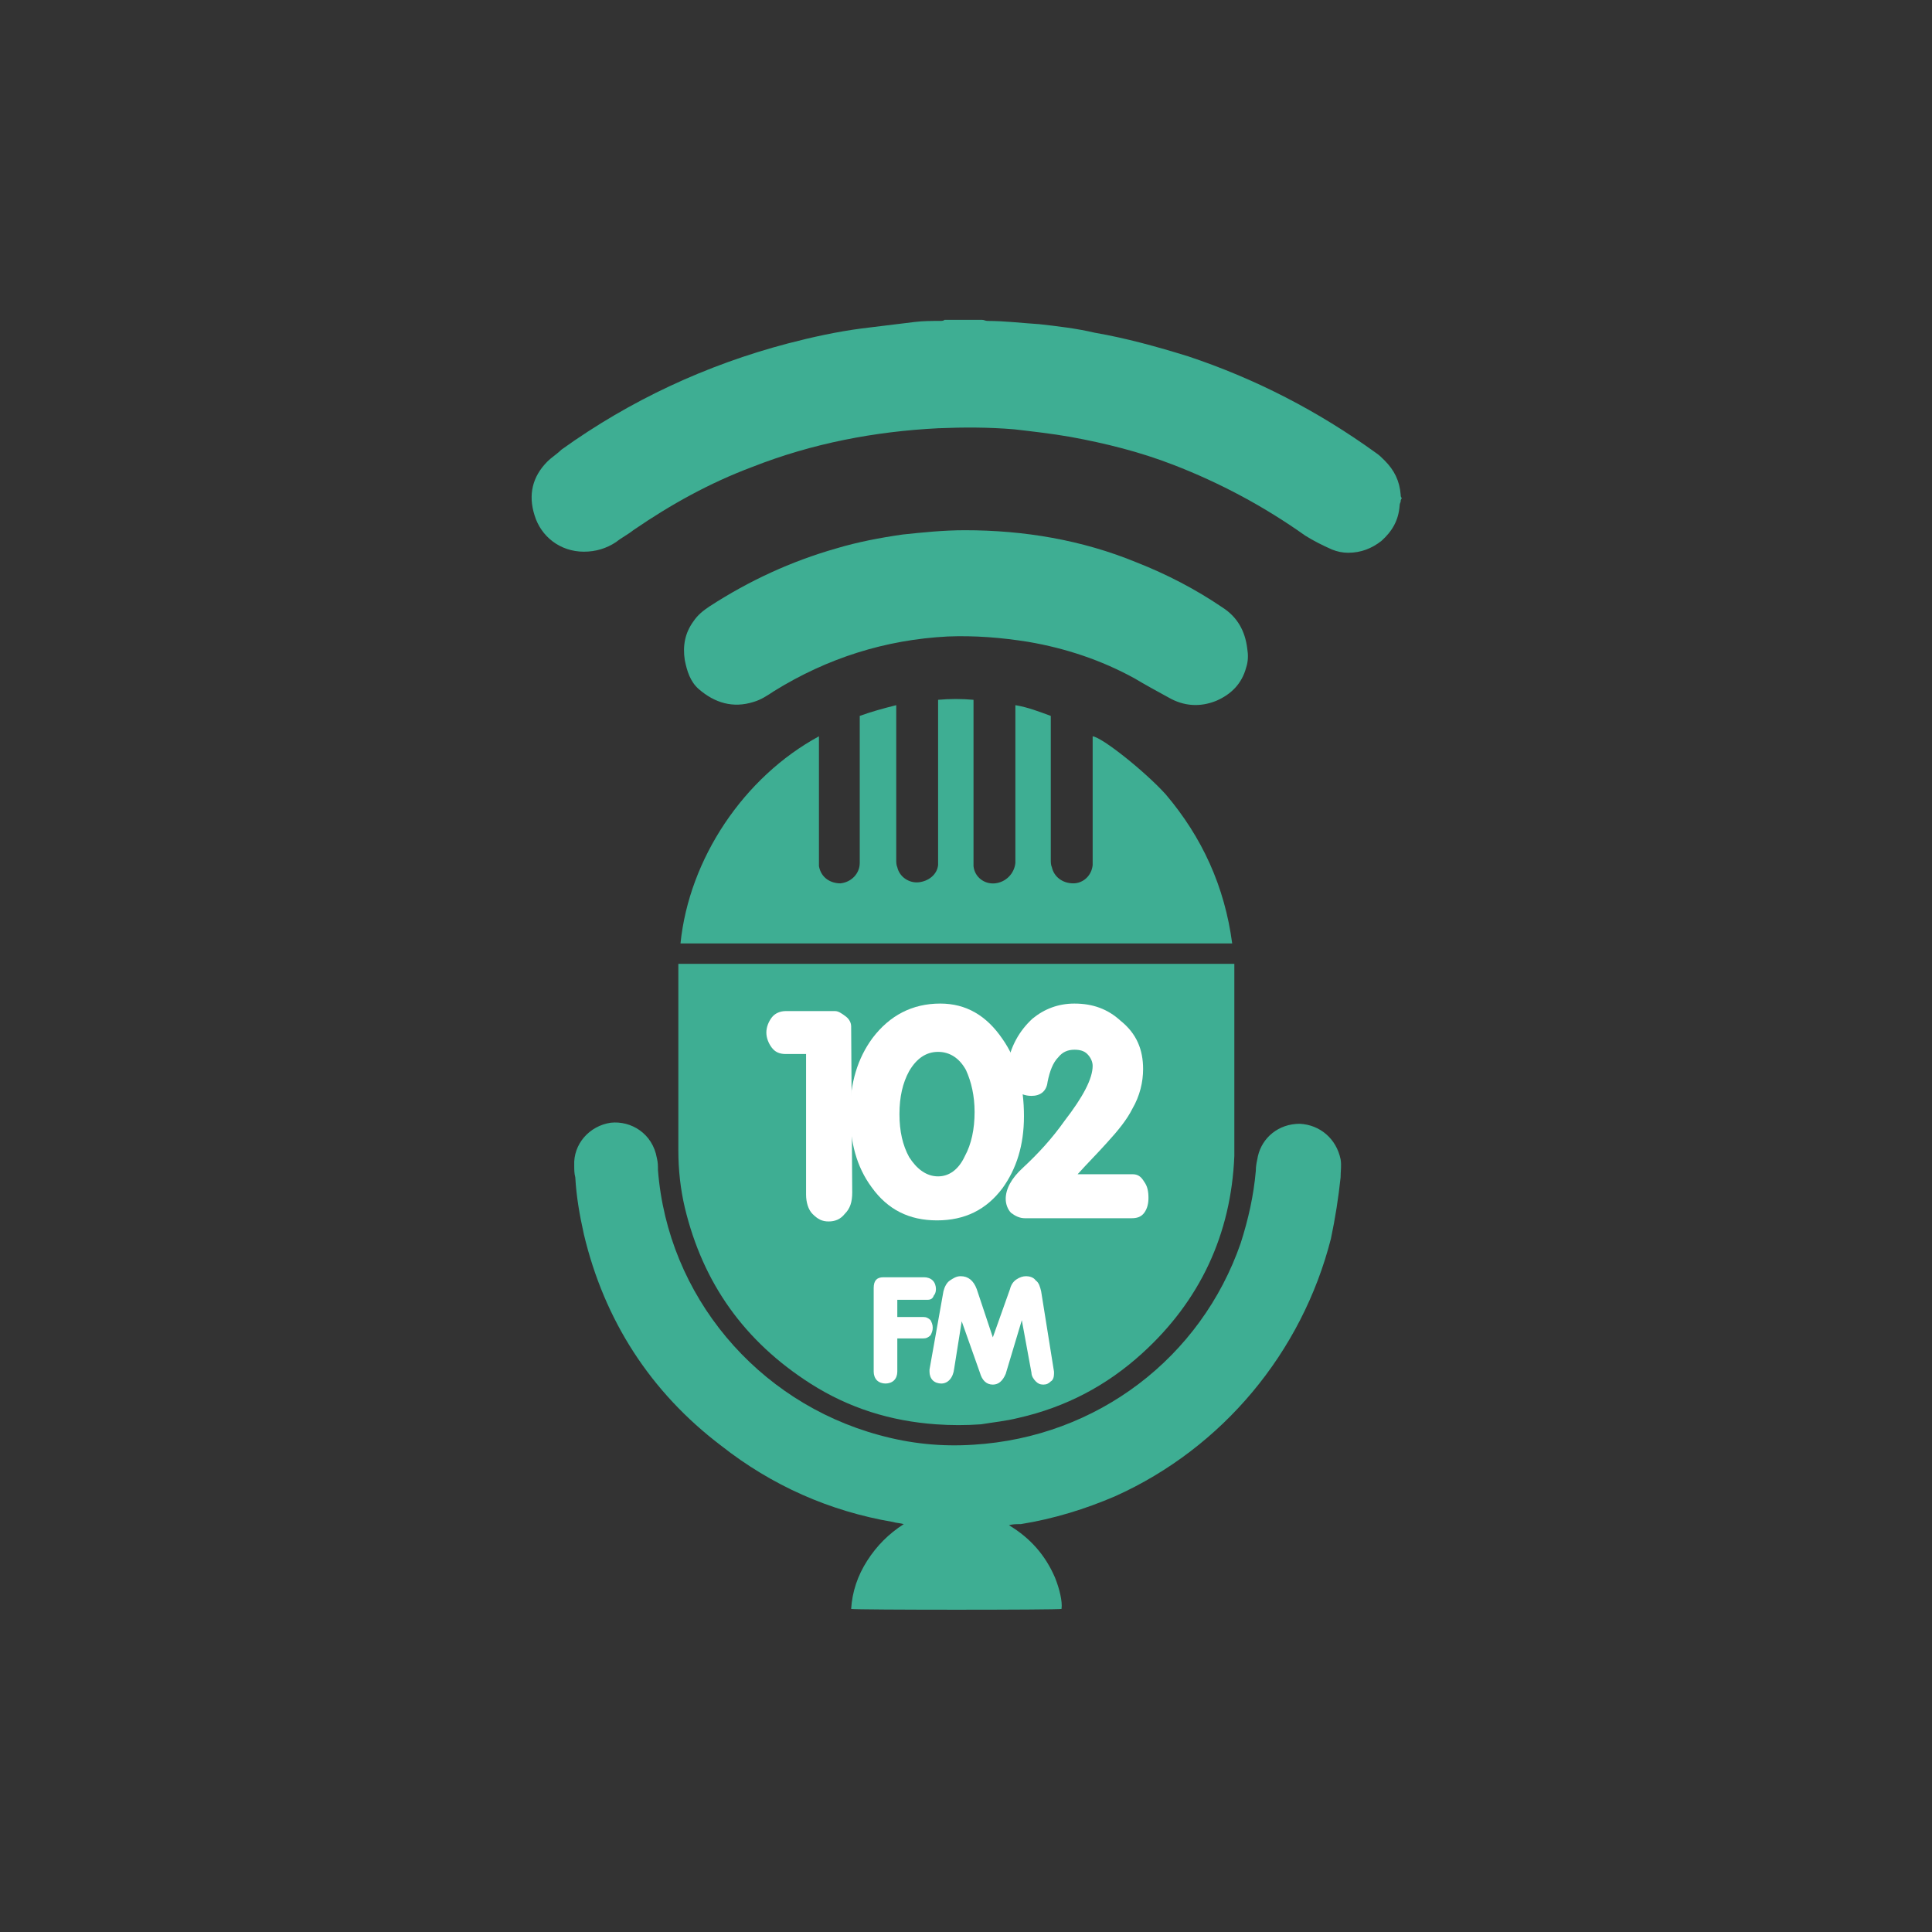
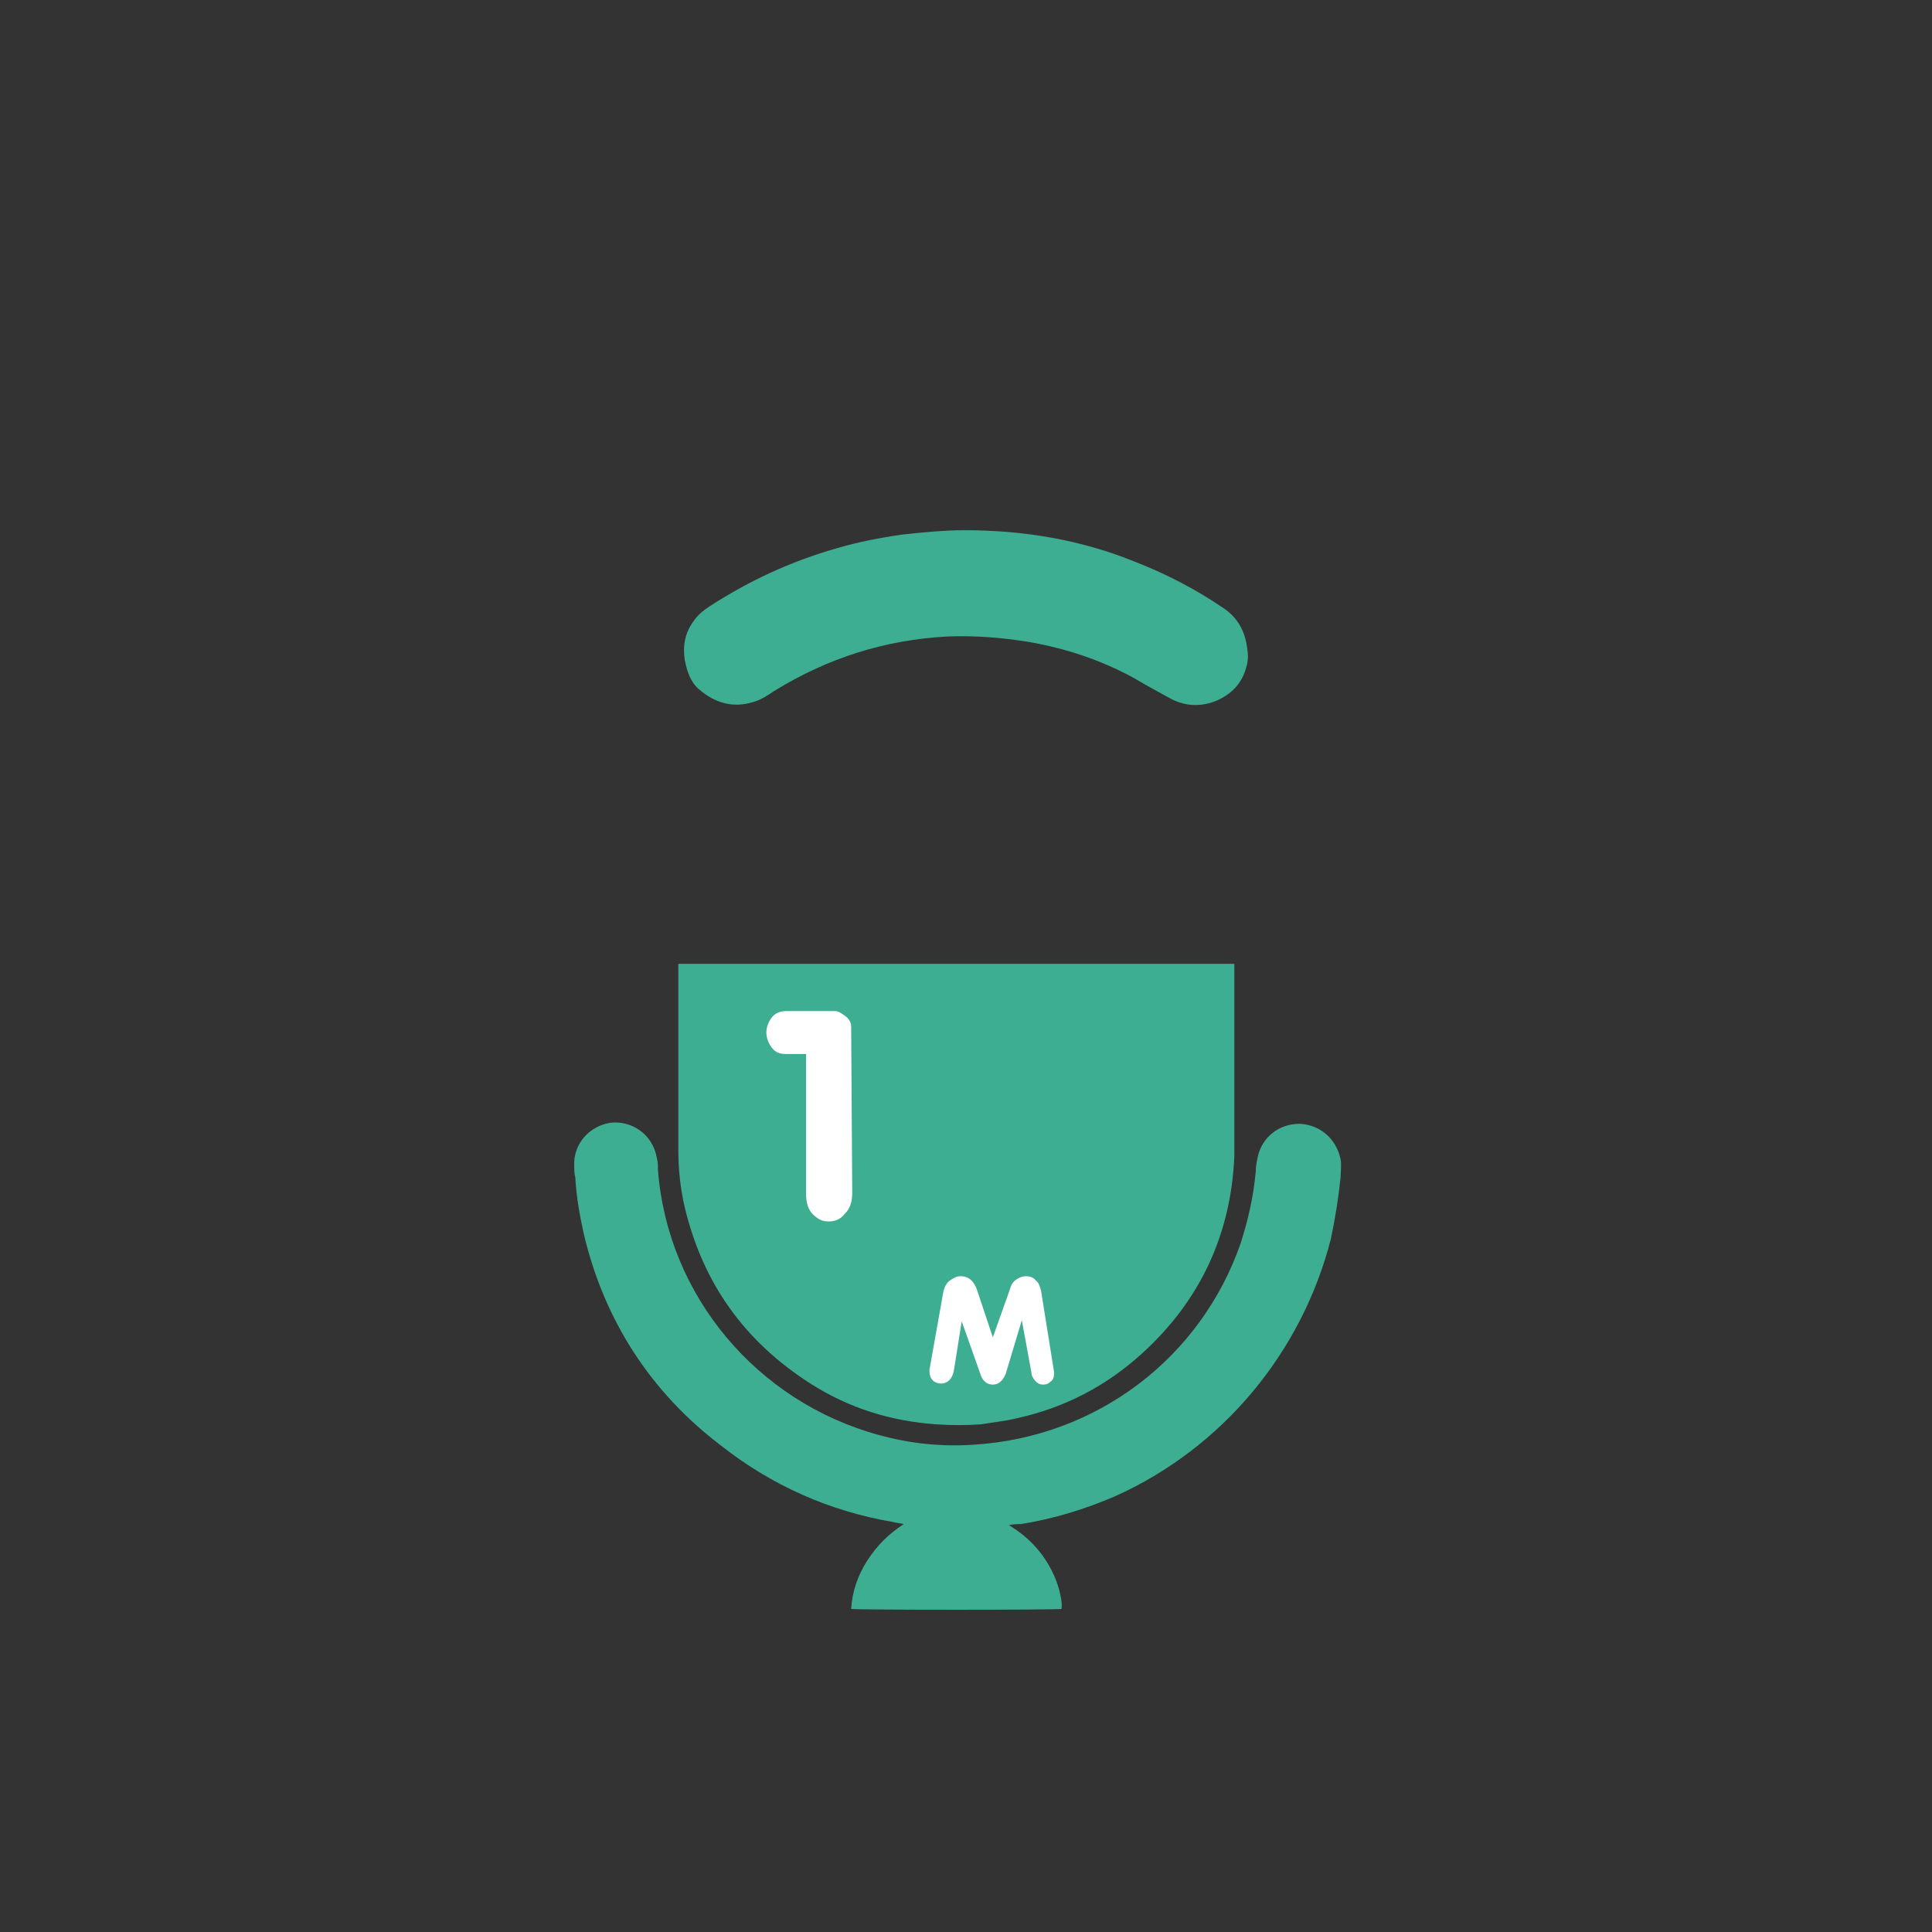
<svg xmlns="http://www.w3.org/2000/svg" version="1.1" id="Layer_1" x="0px" y="0px" viewBox="0 0 180 180" style="enable-background:new 0 0 180 180;" xml:space="preserve">
  <rect x="0" y="0" width="180" height="180" fill="#333333" stroke="none" />
  <style type="text/css"> .st0{fill:#3EAE93;} .st1{fill:#FFFFFF;} </style>
  <g>
    <g id="eVkMQl.tif">
      <g>
-         <path class="st0" d="M130.5,46.7c0,0.1-0.1,0.2-0.1,0.4c-0.1,1.4-0.7,2.4-1.7,3.3c-0.9,0.7-1.9,1.1-3.1,1.1c-0.5,0-1-0.1-1.5-0.3 c-0.9-0.4-1.7-0.8-2.5-1.3c-3.8-2.7-7.9-4.9-12.3-6.6c-3.1-1.2-6.3-2-9.6-2.6c-1.7-0.3-3.5-0.5-5.2-0.7c-2.4-0.2-4.7-0.2-7.1-0.1 c-5.9,0.3-11.7,1.4-17.3,3.6c-4,1.5-7.6,3.5-11.1,5.9c-0.5,0.4-1.1,0.7-1.6,1.1c-0.9,0.6-1.9,0.9-3,0.9c-2.2,0-4-1.4-4.6-3.4 c-0.6-1.9-0.2-3.6,1.2-5c0.4-0.4,0.9-0.7,1.3-1.1c6.4-4.6,13.5-7.9,21.1-9.9c2.3-0.6,4.6-1.1,6.9-1.4c1.6-0.2,3.3-0.4,4.9-0.6 c0.8-0.1,1.6-0.1,2.4-0.1c0.1,0,0.3,0,0.4-0.1c1.2,0,2.3,0,3.5,0c0.2,0,0.3,0.1,0.5,0.1c1.6,0,3.2,0.2,4.8,0.3 c1.8,0.2,3.5,0.4,5.2,0.8c2.9,0.5,5.8,1.3,8.7,2.2c6.3,2.1,12.1,5.1,17.5,9c0.3,0.2,0.5,0.4,0.8,0.7c0.9,0.9,1.4,1.9,1.5,3.2 c0,0.1,0,0.2,0.1,0.3C130.5,46.6,130.5,46.6,130.5,46.7z" />
        <path class="st0" d="M63.2,89.8c17.3,0,34.6,0,51.8,0c0,0.1,0,0.3,0,0.4c0,5.8,0,11.6,0,17.5c-0.3,7.3-3.2,13.5-8.6,18.4 c-3.3,3-7.1,5-11.5,6c-1.2,0.3-2.3,0.4-3.5,0.6c-1.4,0.1-2.8,0.1-4.2,0c-4.2-0.3-8.1-1.5-11.7-3.8c-6.1-3.9-10-9.3-11.7-16.4 c-0.4-1.7-0.6-3.5-0.6-5.3c0-5.6,0-11.1,0-16.7C63.2,90.3,63.2,90.1,63.2,89.8z" />
        <path class="st0" d="M94,142.1c2,1.2,3.4,2.8,4.3,4.9c0.4,1,0.7,2.2,0.6,2.9c-0.3,0.1-19.2,0.1-19.6,0c0.1-1.6,0.6-3.1,1.5-4.5 c0.9-1.4,2-2.5,3.4-3.4c-0.3-0.1-0.7-0.1-1-0.2c-5.9-1-11.3-3.4-16-7.1c-6.6-5-10.9-11.7-12.8-19.7c-0.4-1.8-0.7-3.5-0.8-5.3 c-0.1-0.4-0.1-0.7-0.1-1.1c-0.1-2,1.4-3.7,3.4-4c1.9-0.2,3.9,1,4.3,3.3c0.1,0.4,0.1,0.7,0.1,1.1c0.9,11.7,9.2,21.6,20.6,24.7 c2.9,0.8,5.8,1.1,8.8,0.9c11.5-0.7,21.2-8.1,24.9-18.8c0.7-2.2,1.2-4.4,1.4-6.7c0-0.5,0.1-0.9,0.2-1.4c0.4-1.7,1.9-3,3.9-3 c1.9,0.1,3.4,1.4,3.8,3.3c0.1,0.6,0,1.1,0,1.7c-0.2,1.9-0.5,3.8-0.9,5.7c-2.7,10.6-10.1,19.5-20.1,24c-2.8,1.2-5.7,2.1-8.8,2.6 C94.6,142,94.4,142,94,142.1z" />
-         <path class="st0" d="M63.4,87.9c0.8-7.9,5.9-15.5,12.9-19.3c0,0.2,0,0.3,0,0.4c0,3.7,0,7.4,0,11.1c0,0.2,0,0.4,0,0.6 c0.2,1.1,1.1,1.6,2,1.6c1-0.1,1.8-0.9,1.8-1.9c0-0.1,0-0.3,0-0.4c0-4.3,0-8.5,0-12.8c0-0.1,0-0.3,0-0.5c1.1-0.4,2.2-0.7,3.4-1 c0,0.2,0,0.3,0,0.4c0,4.7,0,9.3,0,14c0,0.2,0,0.5,0.1,0.7c0.2,0.9,1.1,1.5,2,1.4s1.7-0.7,1.8-1.6c0-0.2,0-0.4,0-0.6 c0-4.8,0-9.6,0-14.3c0-0.2,0-0.3,0-0.5c1.1-0.1,2.2-0.1,3.3,0c0,0.2,0,0.3,0,0.5c0,4.8,0,9.6,0,14.4c0,0.2,0,0.4,0,0.6 c0.1,1,1,1.7,2,1.6c1-0.1,1.8-0.9,1.9-1.9c0-0.1,0-0.3,0-0.4c0-4.6,0-9.2,0-13.8c0-0.1,0-0.3,0-0.5c1.2,0.2,2.2,0.6,3.3,1 c0,0.2,0,0.3,0,0.4c0,4.3,0,8.7,0,13c0,0.2,0,0.5,0.1,0.7c0.2,0.9,1,1.5,2,1.5c0.9,0,1.7-0.7,1.8-1.7c0-0.2,0-0.4,0-0.6 c0-3.7,0-7.3,0-11c0-0.1,0-0.3,0-0.4c0.9,0.1,4.9,3.3,6.8,5.4c3.4,4,5.5,8.6,6.2,13.9C97.7,87.9,80.5,87.9,63.4,87.9z" />
        <path class="st0" d="M89.9,49.4c5.5,0,10.9,0.9,16,3c2.8,1.1,5.5,2.5,8,4.2c1.4,0.9,2.1,2.2,2.3,3.8c0.1,0.6,0.1,1.2-0.1,1.8 c-0.4,1.5-1.4,2.5-2.8,3.1c-1.5,0.6-3,0.5-4.4-0.3c-1.1-0.6-2.2-1.2-3.2-1.8c-3.1-1.7-6.4-2.8-9.9-3.4c-2.5-0.4-5-0.6-7.5-0.5 c-5.8,0.3-11.2,2-16.2,5.1c-0.6,0.4-1.2,0.8-1.9,1c-1.9,0.6-3.6,0.1-5.1-1.2c-0.8-0.7-1.1-1.7-1.3-2.7c-0.2-1.3,0-2.5,0.8-3.6 c0.4-0.6,0.9-1,1.5-1.4c3.7-2.4,7.6-4.2,11.8-5.4c2-0.6,4.1-1,6.2-1.3C86,49.6,87.9,49.4,89.9,49.4z" />
      </g>
    </g>
    <g>
      <path class="st1" d="M79.4,111.1c0,0.9-0.2,1.5-0.7,2c-0.4,0.5-0.9,0.7-1.5,0.7c-0.6,0-1-0.2-1.5-0.7c-0.4-0.4-0.6-1.1-0.6-1.8 V98.2h-1.9c-0.6,0-1-0.2-1.3-0.6c-0.3-0.4-0.5-0.9-0.5-1.4s0.2-1,0.5-1.4c0.3-0.4,0.8-0.6,1.3-0.6h4.6c0.3,0,0.6,0.2,1,0.5 c0.4,0.3,0.5,0.7,0.5,0.9L79.4,111.1L79.4,111.1z" />
-       <path class="st1" d="M87.6,93.5c2.4,0,4.3,1.1,5.8,3.3c1.4,2,2,4.4,2,7.2c0,2.7-0.7,4.9-2,6.7c-1.5,2-3.5,3-6.1,3 c-2.6,0-4.6-1-6.1-3.1c-1.4-1.9-2-4.2-2-6.9c0-2.8,0.7-5.1,2.1-7C82.9,94.6,85,93.5,87.6,93.5z M87.4,109.6c1,0,1.9-0.6,2.5-1.9 c0.6-1.1,0.9-2.5,0.9-4.1c0-1.5-0.3-2.8-0.8-3.9c-0.6-1.1-1.5-1.7-2.6-1.7c-1.1,0-2,0.6-2.7,1.8c-0.6,1.1-0.9,2.4-0.9,4 s0.3,2.9,0.9,4C85.4,108.9,86.3,109.6,87.4,109.6z" />
-       <path class="st1" d="M106.5,99.6c0,1.2-0.3,2.5-1,3.7c-0.5,1-1.3,2-2.4,3.2c-0.9,1-1.8,1.9-2.7,2.9h5.1c0.5,0,0.8,0.2,1.1,0.7 c0.3,0.4,0.4,0.9,0.4,1.5c0,0.5-0.1,1-0.4,1.4c-0.3,0.4-0.7,0.5-1.2,0.5h-9.9c-0.5,0-0.9-0.2-1.3-0.5c-0.3-0.3-0.5-0.8-0.5-1.3 c0-0.9,0.5-1.9,1.6-2.9c1.4-1.3,2.7-2.7,3.9-4.4c1.7-2.2,2.6-3.9,2.6-5.1c0-0.4-0.2-0.8-0.5-1.1c-0.3-0.3-0.7-0.4-1.2-0.4 c-0.6,0-1.1,0.2-1.5,0.7c-0.5,0.5-0.8,1.3-1,2.3c-0.1,0.9-0.7,1.3-1.5,1.3c-0.6,0-1.1-0.2-1.6-0.6s-0.7-0.9-0.7-1.6 c0-0.1,0-0.3,0-0.4c0.3-2,1.2-3.5,2.4-4.6c1.1-0.9,2.4-1.4,3.9-1.4c1.7,0,3.1,0.5,4.3,1.6C105.9,96.3,106.5,97.8,106.5,99.6z" />
    </g>
    <g>
-       <path class="st1" d="M86.4,121.1h-2.8v1.6H86c0.3,0,0.5,0.1,0.7,0.3c0.1,0.2,0.2,0.4,0.2,0.7c0,0.3-0.1,0.5-0.2,0.7 c-0.2,0.2-0.4,0.3-0.7,0.3h-2.4v3.1c0,0.3-0.1,0.6-0.3,0.8c-0.2,0.2-0.5,0.3-0.8,0.3c-0.3,0-0.6-0.1-0.8-0.3 c-0.2-0.2-0.3-0.5-0.3-0.8V120c0-0.7,0.3-1,0.9-1h3.8c0.3,0,0.6,0.1,0.8,0.3c0.2,0.2,0.3,0.5,0.3,0.8s-0.1,0.5-0.2,0.6 C86.9,121,86.7,121.1,86.4,121.1z" />
      <path class="st1" d="M98.2,127.8c0,0.1,0,0.2,0,0.2c0,0.3-0.1,0.6-0.3,0.7c-0.2,0.2-0.4,0.3-0.7,0.3c-0.3,0-0.5-0.1-0.7-0.3 s-0.4-0.5-0.4-0.8l-0.9-4.9l-1.5,5c-0.3,0.7-0.7,1-1.2,1c-0.6,0-1-0.4-1.2-1.1l-1.7-4.8l-0.7,4.4c-0.1,0.9-0.6,1.4-1.2,1.4 c-0.3,0-0.6-0.1-0.8-0.3c-0.2-0.2-0.3-0.5-0.3-0.8c0-0.1,0-0.1,0-0.2l1.3-7.3c0.1-0.4,0.3-0.8,0.6-1c0.3-0.2,0.6-0.4,1-0.4 c0.7,0,1.2,0.4,1.5,1.2l1.5,4.5l1.6-4.5c0.1-0.4,0.3-0.7,0.6-0.9c0.3-0.2,0.6-0.3,0.9-0.3s0.7,0.1,0.9,0.4c0.3,0.2,0.4,0.6,0.5,1 L98.2,127.8z" />
    </g>
  </g>
</svg>